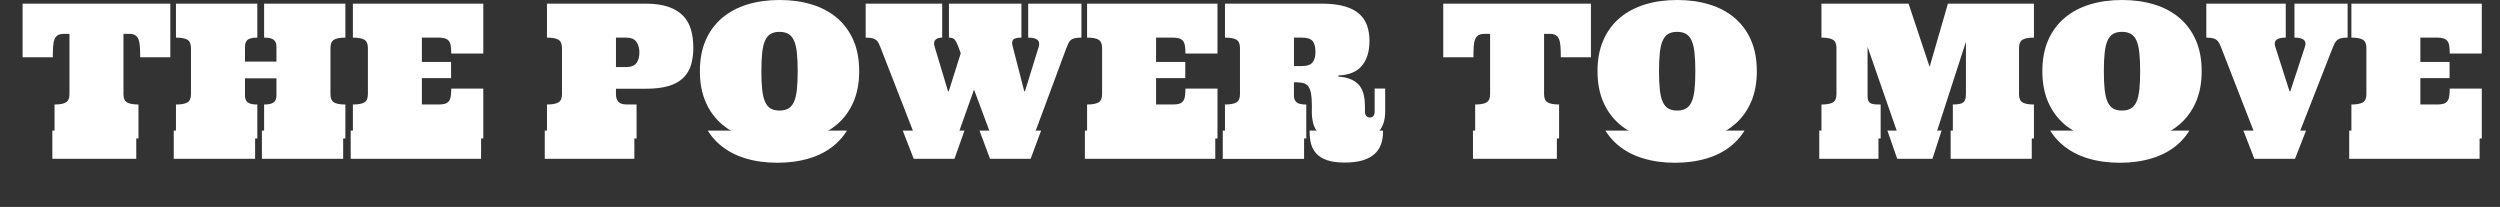
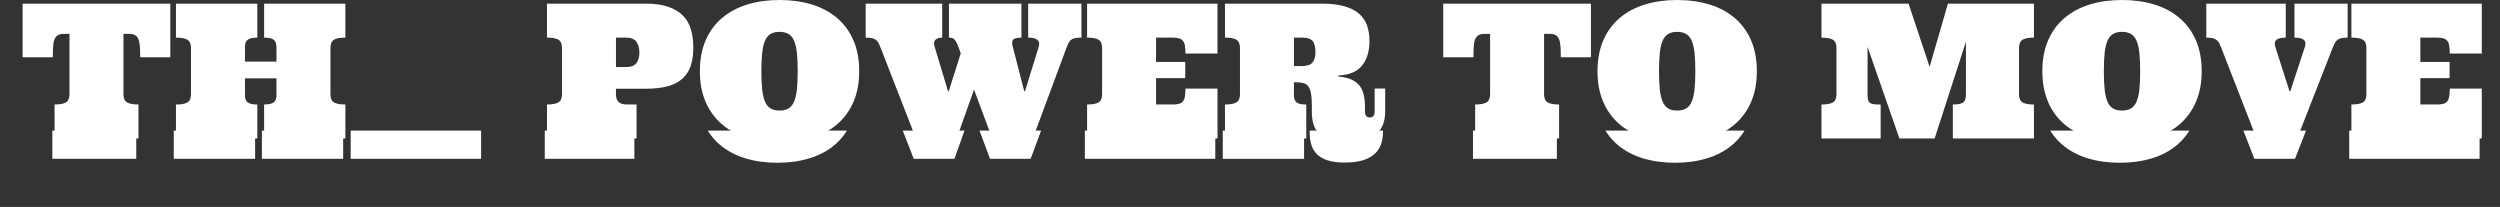
<svg xmlns="http://www.w3.org/2000/svg" id="Capa_1" data-name="Capa 1" viewBox="0 0 1587.39 131.41">
  <rect x="0" y="0" width="1587.39" height="131.41" fill="#333333" stroke="none" />
  <defs>
    <style>
      .cls-1, .cls-2 {
        fill: none;
      }

      .cls-3 {
        fill: #fff;
      }

      .cls-2 {
        clip-path: url(#clippath);
      }
    </style>
    <clipPath id="clippath">
      <rect class="cls-1" y="82.91" width="1587.39" height="48.5" />
    </clipPath>
  </defs>
  <g>
    <path class="cls-3" d="m108.14,2.32v34.05h-19.12c0-2.59-.07-4.85-.2-6.77-.14-1.92-.44-3.47-.9-4.65s-1.17-2.05-2.12-2.62-2.22-.84-3.81-.84h-3.6v38.35c0,2.52.74,4.23,2.21,5.14,1.47.91,3.91,1.37,7.32,1.37v21.56h-53.28v-21.56c3.41,0,5.84-.46,7.29-1.37,1.45-.91,2.18-2.62,2.18-5.14V21.5h-3.54c-1.59,0-2.86.28-3.81.84s-1.67,1.43-2.15,2.62c-.48,1.18-.78,2.73-.9,4.65-.12,1.92-.17,4.17-.17,6.77H14.35V2.32h93.78Z" />
    <path class="cls-3" d="m175.54,49.74h-19.99v10.81c0,2.05.57,3.54,1.71,4.45,1.14.91,3.19,1.37,6.13,1.37v21.56h-51.66v-21.56c3.41,0,5.85-.46,7.32-1.37,1.47-.91,2.21-2.62,2.21-5.14v-29.4c0-2.56-.74-4.29-2.21-5.2-1.47-.91-3.91-1.37-7.32-1.37V2.32h51.66v21.56c-2.94,0-4.99.46-6.13,1.37-1.14.91-1.71,2.41-1.71,4.5v9.36h19.99v-9.36c0-2.09-.58-3.59-1.74-4.5s-3.2-1.37-6.1-1.37V2.32h51.6v21.56c-3.41,0-5.84.46-7.29,1.37-1.45.91-2.18,2.64-2.18,5.2v29.4c0,2.52.73,4.23,2.18,5.14,1.45.91,3.88,1.37,7.29,1.37v21.56h-51.6v-21.56c2.91,0,4.94-.46,6.1-1.37s1.74-2.39,1.74-4.45v-10.81Z" />
-     <path class="cls-3" d="m278.33,66.36c1.59,0,2.91-.13,3.98-.41,1.07-.27,1.92-.78,2.56-1.54.64-.75,1.08-1.79,1.31-3.11.23-1.32.35-3,.35-5.06h20.34v31.67h-82.8v-21.56c3.41,0,5.85-.46,7.32-1.37,1.47-.91,2.21-2.62,2.21-5.14v-29.4c0-2.56-.74-4.29-2.21-5.2-1.47-.91-3.91-1.37-7.32-1.37V2.32h82.8v31.67h-20.34c0-2.05-.12-3.74-.35-5.06-.23-1.32-.67-2.34-1.31-3.08-.64-.74-1.49-1.25-2.56-1.54-1.07-.29-2.39-.44-3.98-.44h-10.46v15.46h18.54v10.28h-18.54v16.73h10.46Z" />
    <path class="cls-3" d="m391.11,56.36v3.49c0,2.05.51,3.65,1.54,4.79s2.9,1.71,5.61,1.71h5.93v21.56h-56.89v-21.56c3.41,0,5.85-.46,7.32-1.37,1.47-.91,2.21-2.62,2.21-5.14v-29.4c0-2.56-.74-4.29-2.21-5.2-1.47-.91-3.91-1.37-7.32-1.37V2.32h62.7c5.73,0,10.54.68,14.41,2.03,3.87,1.36,6.98,3.24,9.33,5.67,2.34,2.42,4.01,5.36,5,8.8.99,3.45,1.48,7.24,1.48,11.39s-.49,7.88-1.48,11.1c-.99,3.22-2.65,5.96-5,8.22-2.34,2.27-5.45,3.97-9.33,5.11-3.87,1.14-8.68,1.71-14.41,1.71h-18.88Zm0-13.77h6.28c3.25,0,5.5-.85,6.74-2.56,1.24-1.7,1.86-3.95,1.86-6.74,0-2.63-.62-4.86-1.86-6.68-1.24-1.82-3.49-2.73-6.74-2.73h-6.28v18.71Z" />
    <path class="cls-3" d="m444.39,45.21c0-7.48,1.23-14.03,3.69-19.67,2.46-5.64,5.94-10.35,10.43-14.15,4.49-3.8,9.83-6.64,16.01-8.54,6.18-1.9,13.01-2.85,20.48-2.85s14.25.95,20.45,2.85c6.2,1.9,11.53,4.75,16.01,8.54,4.47,3.8,7.94,8.51,10.4,14.15,2.46,5.64,3.69,12.19,3.69,19.67s-1.23,13.97-3.69,19.61c-2.46,5.64-5.93,10.36-10.4,14.18-4.47,3.82-9.81,6.67-16.01,8.57-6.2,1.9-13.02,2.85-20.45,2.85s-14.3-.95-20.48-2.85-11.51-4.75-16.01-8.57c-4.49-3.82-7.97-8.54-10.43-14.18-2.46-5.64-3.69-12.17-3.69-19.61Zm39.05,0c0,4.69.17,8.61.52,11.77s.96,5.71,1.83,7.67c.87,1.96,2.04,3.37,3.52,4.24,1.47.87,3.37,1.31,5.69,1.31s4.07-.44,5.58-1.31c1.51-.87,2.7-2.29,3.57-4.24.87-1.96,1.48-4.51,1.83-7.67s.52-7.08.52-11.77-.17-8.52-.52-11.74c-.35-3.21-.96-5.79-1.83-7.73-.87-1.94-2.06-3.34-3.57-4.21-1.51-.87-3.37-1.31-5.58-1.31-2.32,0-4.22.44-5.69,1.31-1.47.87-2.64,2.28-3.52,4.21-.87,1.94-1.48,4.51-1.83,7.73-.35,3.22-.52,7.13-.52,11.74Z" />
    <path class="cls-3" d="m618.48,56.83l-11.04,31.09h-25.86l-22.37-57.47c-.46-1.2-.89-2.2-1.28-2.99-.39-.79-.92-1.47-1.6-2.03-.68-.56-1.54-.96-2.59-1.19s-2.4-.35-4.07-.35V2.32h48.58v21.56c-2.05,0-3.52.49-4.39,1.48-.87.99-1,2.45-.38,4.39l8.48,28.18h.46l7.61-24.06-1.22-3.43c-.85-2.32-1.66-4-2.41-5.03-.76-1.03-2.04-1.54-3.86-1.54V2.32h46.02v21.56c-2.91,0-4.7.49-5.38,1.48-.68.99-.71,2.45-.09,4.39l7.26,28.18h.46l8.72-28.18c1.2-3.91-1.03-5.87-6.68-5.87V2.32h33.82v21.56c-1.67,0-3.04.12-4.13.35-1.08.23-1.94.61-2.56,1.13-.62.52-1.13,1.2-1.54,2.03-.41.83-.84,1.85-1.31,3.05l-21.32,57.47h-25.8l-11.56-31.09Z" />
    <path class="cls-3" d="m744.51,66.36c1.59,0,2.91-.13,3.98-.41,1.07-.27,1.92-.78,2.56-1.54.64-.75,1.08-1.79,1.31-3.11.23-1.32.35-3,.35-5.06h20.34v31.67h-82.8v-21.56c3.41,0,5.85-.46,7.32-1.37,1.47-.91,2.21-2.62,2.21-5.14v-29.4c0-2.56-.74-4.29-2.21-5.2-1.47-.91-3.91-1.37-7.32-1.37V2.32h82.8v31.67h-20.34c0-2.05-.12-3.74-.35-5.06-.23-1.32-.67-2.34-1.31-3.08-.64-.74-1.49-1.25-2.56-1.54-1.07-.29-2.39-.44-3.98-.44h-10.46v15.46h18.54v10.28h-18.54v16.73h10.46Z" />
    <path class="cls-3" d="m777.8,87.91v-21.56c3.41,0,5.85-.46,7.32-1.37,1.47-.91,2.21-2.62,2.21-5.14v-29.4c0-2.56-.74-4.29-2.21-5.2-1.47-.91-3.91-1.37-7.32-1.37V2.32h61.53c5.69,0,10.49.56,14.38,1.69,3.89,1.12,7.01,2.73,9.36,4.82,2.34,2.09,4.01,4.59,5,7.5.99,2.91,1.48,6.14,1.48,9.7,0,6.51-1.57,11.71-4.71,15.6-3.14,3.89-8.15,6-15.05,6.3v.7c3.33.23,6.09.85,8.28,1.86,2.19,1.01,3.91,2.31,5.17,3.92s2.15,3.54,2.67,5.81c.52,2.27.78,4.83.78,7.7v3.08c0,.97.25,1.81.76,2.53.5.72,1.28,1.07,2.32,1.07,1.12,0,1.92-.36,2.38-1.07s.7-1.56.7-2.53v-14.76h6.68v14.76c0,2.79-.42,5.36-1.25,7.7-.83,2.34-2.2,4.39-4.1,6.13-1.9,1.74-4.4,3.09-7.5,4.04-3.1.95-6.91,1.42-11.45,1.42s-8.24-.49-11.13-1.48c-2.89-.99-5.14-2.35-6.77-4.1s-2.76-3.77-3.4-6.07c-.64-2.3-.96-4.74-.96-7.29v-4.47c0-3.1-.17-5.61-.52-7.52-.35-1.92-.92-3.41-1.71-4.47-.79-1.07-1.83-1.77-3.11-2.12-1.28-.35-2.83-.52-4.65-.52h-1.39v8.31c0,2.05.57,3.54,1.71,4.45,1.14.91,3.19,1.37,6.13,1.37v21.56h-51.66Zm43.81-45.96h5.11c3.25,0,5.49-.78,6.71-2.35,1.22-1.57,1.83-3.75,1.83-6.54,0-3.25-.61-5.6-1.83-7.03-1.22-1.43-3.46-2.15-6.71-2.15h-5.11v18.07Z" />
    <path class="cls-3" d="m1010.17,2.32v34.05h-19.12c0-2.59-.07-4.85-.2-6.77-.14-1.92-.44-3.47-.9-4.65s-1.17-2.05-2.12-2.62-2.22-.84-3.81-.84h-3.6v38.35c0,2.52.74,4.23,2.21,5.14,1.47.91,3.91,1.37,7.32,1.37v21.56h-53.28v-21.56c3.41,0,5.84-.46,7.29-1.37,1.45-.91,2.18-2.62,2.18-5.14V21.5h-3.54c-1.59,0-2.86.28-3.81.84s-1.67,1.43-2.15,2.62c-.49,1.18-.79,2.73-.9,4.65-.12,1.92-.17,4.17-.17,6.77h-19.17V2.32h93.78Z" />
    <path class="cls-3" d="m1014.35,45.21c0-7.48,1.23-14.03,3.69-19.67,2.46-5.64,5.94-10.35,10.43-14.15,4.49-3.8,9.83-6.64,16.01-8.54,6.18-1.9,13.01-2.85,20.48-2.85s14.25.95,20.45,2.85c6.2,1.9,11.53,4.75,16.01,8.54,4.47,3.8,7.94,8.51,10.4,14.15,2.46,5.64,3.69,12.19,3.69,19.67s-1.23,13.97-3.69,19.61c-2.46,5.64-5.93,10.36-10.4,14.18-4.47,3.82-9.81,6.67-16.01,8.57-6.2,1.9-13.02,2.85-20.45,2.85s-14.3-.95-20.48-2.85-11.51-4.75-16.01-8.57c-4.49-3.82-7.97-8.54-10.43-14.18-2.46-5.64-3.69-12.17-3.69-19.61Zm39.05,0c0,4.69.17,8.61.52,11.77s.96,5.71,1.83,7.67c.87,1.96,2.04,3.37,3.52,4.24,1.47.87,3.37,1.31,5.69,1.31s4.07-.44,5.58-1.31c1.51-.87,2.7-2.29,3.57-4.24.87-1.96,1.48-4.51,1.83-7.67.35-3.16.52-7.08.52-11.77s-.17-8.52-.52-11.74c-.35-3.21-.96-5.79-1.83-7.73-.87-1.94-2.06-3.34-3.57-4.21-1.51-.87-3.37-1.31-5.58-1.31-2.32,0-4.22.44-5.69,1.31-1.47.87-2.64,2.28-3.52,4.21-.87,1.94-1.48,4.51-1.83,7.73-.35,3.22-.52,7.13-.52,11.74Z" />
    <path class="cls-3" d="m1239.97,87.91v-21.56c3.41,0,5.64-.46,6.71-1.37,1.06-.91,1.6-2.62,1.6-5.14V26.5l-19.87,61.42h-22.37l-20.22-58.16v30.8c0,1.28.12,2.3.35,3.05.23.76.65,1.35,1.25,1.77.6.43,1.45.7,2.56.81,1.1.12,2.49.17,4.15.17v21.56h-37.59v-21.56c3.41,0,5.85-.46,7.32-1.37,1.47-.91,2.21-2.62,2.21-5.14v-29.4c0-2.56-.74-4.29-2.21-5.2-1.47-.91-3.91-1.37-7.32-1.37V2.32h55.32l13.36,40.15,11.62-40.15h54.62v21.56c-3.41,0-5.84.46-7.29,1.37-1.45.91-2.18,2.64-2.18,5.2v29.4c0,2.52.73,4.23,2.18,5.14,1.45.91,3.88,1.37,7.29,1.37v21.56h-51.48Z" />
    <path class="cls-3" d="m1296.8,45.21c0-7.48,1.23-14.03,3.69-19.67,2.46-5.64,5.94-10.35,10.43-14.15,4.49-3.8,9.83-6.64,16.01-8.54,6.18-1.9,13.01-2.85,20.48-2.85s14.25.95,20.45,2.85c6.2,1.9,11.53,4.75,16.01,8.54,4.47,3.8,7.94,8.51,10.4,14.15,2.46,5.64,3.69,12.19,3.69,19.67s-1.23,13.97-3.69,19.61c-2.46,5.64-5.93,10.36-10.4,14.18-4.47,3.82-9.81,6.67-16.01,8.57-6.2,1.9-13.02,2.85-20.45,2.85s-14.3-.95-20.48-2.85-11.51-4.75-16.01-8.57c-4.49-3.82-7.97-8.54-10.43-14.18-2.46-5.64-3.69-12.17-3.69-19.61Zm39.05,0c0,4.69.17,8.61.52,11.77s.96,5.71,1.83,7.67c.87,1.96,2.04,3.37,3.52,4.24,1.47.87,3.37,1.31,5.69,1.31s4.07-.44,5.58-1.31c1.51-.87,2.7-2.29,3.57-4.24.87-1.96,1.48-4.51,1.83-7.67.35-3.16.52-7.08.52-11.77s-.17-8.52-.52-11.74c-.35-3.21-.96-5.79-1.83-7.73-.87-1.94-2.06-3.34-3.57-4.21-1.51-.87-3.37-1.31-5.58-1.31-2.32,0-4.22.44-5.69,1.31-1.47.87-2.64,2.28-3.52,4.21-.87,1.94-1.48,4.51-1.83,7.73-.35,3.22-.52,7.13-.52,11.74Z" />
    <path class="cls-3" d="m1410.45,30.45c-.46-1.2-.9-2.2-1.31-2.99-.41-.79-.95-1.47-1.63-2.03s-1.53-.96-2.56-1.19-2.37-.35-4.04-.35V2.32h50.44v21.56c-5.77,0-7.98,1.96-6.62,5.87l9.01,28.18h.52l9.24-28.18c1.36-3.91-.85-5.87-6.62-5.87V2.32h33.76v21.56c-1.67,0-3.01.12-4.04.35-1.03.23-1.88.63-2.56,1.19-.68.56-1.21,1.24-1.6,2.03-.39.79-.83,1.79-1.34,2.99l-22.49,57.47h-25.8l-22.37-57.47Z" />
    <path class="cls-3" d="m1547.29,66.36c1.59,0,2.92-.13,3.98-.41,1.07-.27,1.92-.78,2.56-1.54.64-.75,1.08-1.79,1.31-3.11.23-1.32.35-3,.35-5.06h20.34v31.67h-82.8v-21.56c3.41,0,5.85-.46,7.32-1.37,1.47-.91,2.21-2.62,2.21-5.14v-29.4c0-2.56-.74-4.29-2.21-5.2-1.47-.91-3.91-1.37-7.32-1.37V2.32h82.8v31.67h-20.34c0-2.05-.12-3.74-.35-5.06-.23-1.32-.67-2.34-1.31-3.08-.64-.74-1.49-1.25-2.56-1.54-1.07-.29-2.39-.44-3.98-.44h-10.46v15.46h18.54v10.28h-18.54v16.73h10.46Z" />
  </g>
  <g class="cls-2">
    <g>
      <path class="cls-3" d="m106.74,15.25v34.05h-19.12c0-2.59-.07-4.85-.2-6.77-.14-1.92-.44-3.47-.9-4.65s-1.17-2.05-2.12-2.62-2.22-.84-3.81-.84h-3.6v38.35c0,2.52.74,4.23,2.21,5.14,1.47.91,3.91,1.37,7.32,1.37v21.56h-53.28v-21.56c3.41,0,5.84-.46,7.29-1.37,1.45-.91,2.18-2.62,2.18-5.14v-38.35h-3.54c-1.59,0-2.86.28-3.81.84s-1.67,1.43-2.15,2.62c-.48,1.18-.78,2.73-.9,4.65-.12,1.92-.17,4.17-.17,6.77H12.96V15.25h93.78Z" />
      <path class="cls-3" d="m174.14,62.66h-19.99v10.81c0,2.05.57,3.54,1.71,4.45,1.14.91,3.19,1.37,6.13,1.37v21.56h-51.66v-21.56c3.41,0,5.85-.46,7.32-1.37,1.47-.91,2.21-2.62,2.21-5.14v-29.4c0-2.56-.74-4.29-2.21-5.2-1.47-.91-3.91-1.37-7.32-1.37V15.25h51.66v21.56c-2.94,0-4.99.46-6.13,1.37-1.14.91-1.71,2.41-1.71,4.5v9.36h19.99v-9.36c0-2.09-.58-3.59-1.74-4.5s-3.2-1.37-6.1-1.37V15.25h51.6v21.56c-3.41,0-5.84.46-7.29,1.37-1.45.91-2.18,2.64-2.18,5.2v29.4c0,2.52.73,4.23,2.18,5.14,1.45.91,3.88,1.37,7.29,1.37v21.56h-51.6v-21.56c2.91,0,4.94-.46,6.1-1.37s1.74-2.39,1.74-4.45v-10.81Z" />
      <path class="cls-3" d="m276.93,79.28c1.59,0,2.91-.13,3.98-.41,1.07-.27,1.92-.78,2.56-1.54.64-.75,1.08-1.79,1.31-3.11.23-1.32.35-3,.35-5.06h20.34v31.67h-82.8v-21.56c3.41,0,5.85-.46,7.32-1.37,1.47-.91,2.21-2.62,2.21-5.14v-29.4c0-2.56-.74-4.29-2.21-5.2-1.47-.91-3.91-1.37-7.32-1.37V15.25h82.8v31.67h-20.34c0-2.05-.12-3.74-.35-5.06-.23-1.32-.67-2.34-1.31-3.08-.64-.74-1.49-1.25-2.56-1.54-1.07-.29-2.39-.44-3.98-.44h-10.46v15.46h18.54v10.28h-18.54v16.73h10.46Z" />
      <path class="cls-3" d="m389.71,69.28v3.49c0,2.05.51,3.65,1.54,4.79s2.9,1.71,5.61,1.71h5.93v21.56h-56.89v-21.56c3.41,0,5.85-.46,7.32-1.37,1.47-.91,2.21-2.62,2.21-5.14v-29.4c0-2.56-.74-4.29-2.21-5.2-1.47-.91-3.91-1.37-7.32-1.37V15.25h62.7c5.73,0,10.54.68,14.41,2.03,3.87,1.36,6.98,3.24,9.33,5.67,2.34,2.42,4.01,5.36,5,8.8.99,3.45,1.48,7.24,1.48,11.39s-.49,7.88-1.48,11.1c-.99,3.22-2.65,5.96-5,8.22-2.34,2.27-5.45,3.97-9.33,5.11-3.87,1.14-8.68,1.71-14.41,1.71h-18.88Zm0-13.77h6.28c3.25,0,5.5-.85,6.74-2.56,1.24-1.7,1.86-3.95,1.86-6.74,0-2.63-.62-4.86-1.86-6.68-1.24-1.82-3.49-2.73-6.74-2.73h-6.28v18.71Z" />
      <path class="cls-3" d="m443,58.13c0-7.48,1.23-14.03,3.69-19.67,2.46-5.64,5.94-10.35,10.43-14.15,4.49-3.8,9.83-6.64,16.01-8.54,6.18-1.9,13.01-2.85,20.48-2.85s14.25.95,20.45,2.85c6.2,1.9,11.53,4.75,16.01,8.54,4.47,3.8,7.94,8.51,10.4,14.15,2.46,5.64,3.69,12.19,3.69,19.67s-1.23,13.97-3.69,19.61c-2.46,5.64-5.93,10.36-10.4,14.18-4.47,3.82-9.81,6.67-16.01,8.57-6.2,1.9-13.02,2.85-20.45,2.85s-14.3-.95-20.48-2.85-11.51-4.75-16.01-8.57c-4.49-3.82-7.97-8.54-10.43-14.18-2.46-5.64-3.69-12.17-3.69-19.61Zm39.05,0c0,4.69.17,8.61.52,11.77s.96,5.71,1.83,7.67c.87,1.96,2.04,3.37,3.52,4.24,1.47.87,3.37,1.31,5.69,1.31s4.07-.44,5.58-1.31c1.51-.87,2.7-2.29,3.57-4.24.87-1.96,1.48-4.51,1.83-7.67s.52-7.08.52-11.77-.17-8.52-.52-11.74c-.35-3.21-.96-5.79-1.83-7.73-.87-1.94-2.06-3.34-3.57-4.21-1.51-.87-3.37-1.31-5.58-1.31-2.32,0-4.22.44-5.69,1.31-1.47.87-2.64,2.28-3.52,4.21-.87,1.94-1.48,4.51-1.83,7.73-.35,3.22-.52,7.13-.52,11.74Z" />
      <path class="cls-3" d="m617.08,69.75l-11.04,31.09h-25.86l-22.37-57.47c-.46-1.2-.89-2.2-1.28-2.99-.39-.79-.92-1.47-1.6-2.03-.68-.56-1.54-.96-2.59-1.19s-2.4-.35-4.07-.35V15.25h48.58v21.56c-2.05,0-3.52.49-4.39,1.48-.87.99-1,2.45-.38,4.39l8.48,28.18h.46l7.61-24.06-1.22-3.43c-.85-2.32-1.66-4-2.41-5.03-.76-1.03-2.04-1.54-3.86-1.54V15.25h46.02v21.56c-2.91,0-4.7.49-5.38,1.48-.68.99-.71,2.45-.09,4.39l7.26,28.18h.46l8.72-28.18c1.2-3.91-1.03-5.87-6.68-5.87V15.25h33.82v21.56c-1.67,0-3.04.12-4.13.35-1.08.23-1.94.61-2.56,1.13-.62.52-1.13,1.2-1.54,2.03-.41.83-.84,1.85-1.31,3.05l-21.32,57.47h-25.8l-11.56-31.09Z" />
      <path class="cls-3" d="m743.11,79.28c1.59,0,2.91-.13,3.98-.41,1.07-.27,1.92-.78,2.56-1.54.64-.75,1.08-1.79,1.31-3.11.23-1.32.35-3,.35-5.06h20.34v31.67h-82.8v-21.56c3.41,0,5.85-.46,7.32-1.37,1.47-.91,2.21-2.62,2.21-5.14v-29.4c0-2.56-.74-4.29-2.21-5.2-1.47-.91-3.91-1.37-7.32-1.37V15.25h82.8v31.67h-20.34c0-2.05-.12-3.74-.35-5.06-.23-1.32-.67-2.34-1.31-3.08-.64-.74-1.49-1.25-2.56-1.54-1.07-.29-2.39-.44-3.98-.44h-10.46v15.46h18.54v10.28h-18.54v16.73h10.46Z" />
      <path class="cls-3" d="m776.41,100.84v-21.56c3.41,0,5.85-.46,7.32-1.37,1.47-.91,2.21-2.62,2.21-5.14v-29.4c0-2.56-.74-4.29-2.21-5.2-1.47-.91-3.91-1.37-7.32-1.37V15.25h61.53c5.69,0,10.49.56,14.38,1.69,3.89,1.12,7.01,2.73,9.36,4.82,2.34,2.09,4.01,4.59,5,7.5.99,2.91,1.48,6.14,1.48,9.7,0,6.51-1.57,11.71-4.71,15.6-3.14,3.89-8.15,6-15.05,6.3v.7c3.33.23,6.09.85,8.28,1.86,2.19,1.01,3.91,2.31,5.17,3.92s2.15,3.54,2.67,5.81c.52,2.27.78,4.83.78,7.7v3.08c0,.97.25,1.81.76,2.53.5.72,1.28,1.07,2.32,1.07,1.12,0,1.92-.36,2.38-1.07s.7-1.56.7-2.53v-14.76h6.68v14.76c0,2.79-.42,5.36-1.25,7.7-.83,2.34-2.2,4.39-4.1,6.13-1.9,1.74-4.4,3.09-7.5,4.04-3.1.95-6.91,1.42-11.45,1.42s-8.24-.49-11.13-1.48c-2.89-.99-5.14-2.35-6.77-4.1s-2.76-3.77-3.4-6.07c-.64-2.3-.96-4.74-.96-7.29v-4.47c0-3.1-.17-5.61-.52-7.52-.35-1.92-.92-3.41-1.71-4.47-.79-1.07-1.83-1.77-3.11-2.12-1.28-.35-2.83-.52-4.65-.52h-1.39v8.31c0,2.05.57,3.54,1.71,4.45,1.14.91,3.19,1.37,6.13,1.37v21.56h-51.66Zm43.81-45.96h5.11c3.25,0,5.49-.78,6.71-2.35,1.22-1.57,1.83-3.75,1.83-6.54,0-3.25-.61-5.6-1.83-7.03-1.22-1.43-3.46-2.15-6.71-2.15h-5.11v18.07Z" />
      <path class="cls-3" d="m1008.77,15.25v34.05h-19.12c0-2.59-.07-4.85-.2-6.77-.14-1.92-.44-3.47-.9-4.65s-1.17-2.05-2.12-2.62-2.22-.84-3.81-.84h-3.6v38.35c0,2.52.74,4.23,2.21,5.14,1.47.91,3.91,1.37,7.32,1.37v21.56h-53.28v-21.56c3.41,0,5.84-.46,7.29-1.37,1.45-.91,2.18-2.62,2.18-5.14v-38.35h-3.54c-1.59,0-2.86.28-3.81.84s-1.67,1.43-2.15,2.62c-.49,1.18-.79,2.73-.9,4.65-.12,1.92-.17,4.17-.17,6.77h-19.17V15.25h93.78Z" />
      <path class="cls-3" d="m1012.95,58.13c0-7.48,1.23-14.03,3.69-19.67,2.46-5.64,5.94-10.35,10.43-14.15,4.49-3.8,9.83-6.64,16.01-8.54,6.18-1.9,13.01-2.85,20.48-2.85s14.25.95,20.45,2.85c6.2,1.9,11.53,4.75,16.01,8.54,4.47,3.8,7.94,8.51,10.4,14.15,2.46,5.64,3.69,12.19,3.69,19.67s-1.23,13.97-3.69,19.61c-2.46,5.64-5.93,10.36-10.4,14.18-4.47,3.82-9.81,6.67-16.01,8.57-6.2,1.9-13.02,2.85-20.45,2.85s-14.3-.95-20.48-2.85-11.51-4.75-16.01-8.57c-4.49-3.82-7.97-8.54-10.43-14.18-2.46-5.64-3.69-12.17-3.69-19.61Zm39.05,0c0,4.69.17,8.61.52,11.77s.96,5.71,1.83,7.67c.87,1.96,2.04,3.37,3.52,4.24,1.47.87,3.37,1.31,5.69,1.31s4.07-.44,5.58-1.31c1.51-.87,2.7-2.29,3.57-4.24.87-1.96,1.48-4.51,1.83-7.67.35-3.16.52-7.08.52-11.77s-.17-8.52-.52-11.74c-.35-3.21-.96-5.79-1.83-7.73-.87-1.94-2.06-3.34-3.57-4.21-1.51-.87-3.37-1.31-5.58-1.31-2.32,0-4.22.44-5.69,1.31-1.47.87-2.64,2.28-3.52,4.21-.87,1.94-1.48,4.51-1.83,7.73-.35,3.22-.52,7.13-.52,11.74Z" />
-       <path class="cls-3" d="m1238.58,100.84v-21.56c3.41,0,5.64-.46,6.71-1.37,1.06-.91,1.6-2.62,1.6-5.14v-33.35l-19.87,61.42h-22.37l-20.22-58.16v30.8c0,1.28.12,2.3.35,3.05.23.76.65,1.35,1.25,1.77.6.43,1.45.7,2.56.81,1.1.12,2.49.17,4.15.17v21.56h-37.59v-21.56c3.41,0,5.85-.46,7.32-1.37,1.47-.91,2.21-2.62,2.21-5.14v-29.4c0-2.56-.74-4.29-2.21-5.2-1.47-.91-3.91-1.37-7.32-1.37V15.25h55.32l13.36,40.15,11.62-40.15h54.62v21.56c-3.41,0-5.84.46-7.29,1.37-1.45.91-2.18,2.64-2.18,5.2v29.4c0,2.52.73,4.23,2.18,5.14,1.45.91,3.88,1.37,7.29,1.37v21.56h-51.48Z" />
      <path class="cls-3" d="m1295.4,58.13c0-7.48,1.23-14.03,3.69-19.67,2.46-5.64,5.94-10.35,10.43-14.15,4.49-3.8,9.83-6.64,16.01-8.54,6.18-1.9,13.01-2.85,20.48-2.85s14.25.95,20.45,2.85c6.2,1.9,11.53,4.75,16.01,8.54,4.47,3.8,7.94,8.51,10.4,14.15,2.46,5.64,3.69,12.19,3.69,19.67s-1.23,13.97-3.69,19.61c-2.46,5.64-5.93,10.36-10.4,14.18-4.47,3.82-9.81,6.67-16.01,8.57-6.2,1.9-13.02,2.85-20.45,2.85s-14.3-.95-20.48-2.85-11.51-4.75-16.01-8.57c-4.49-3.82-7.97-8.54-10.43-14.18-2.46-5.64-3.69-12.17-3.69-19.61Zm39.05,0c0,4.69.17,8.61.52,11.77s.96,5.71,1.83,7.67c.87,1.96,2.04,3.37,3.52,4.24,1.47.87,3.37,1.31,5.69,1.31s4.07-.44,5.58-1.31c1.51-.87,2.7-2.29,3.57-4.24.87-1.96,1.48-4.51,1.83-7.67.35-3.16.52-7.08.52-11.77s-.17-8.52-.52-11.74c-.35-3.21-.96-5.79-1.83-7.73-.87-1.94-2.06-3.34-3.57-4.21-1.51-.87-3.37-1.31-5.58-1.31-2.32,0-4.22.44-5.69,1.31-1.47.87-2.64,2.28-3.52,4.21-.87,1.94-1.48,4.51-1.83,7.73-.35,3.22-.52,7.13-.52,11.74Z" />
      <path class="cls-3" d="m1409.06,43.37c-.46-1.2-.9-2.2-1.31-2.99-.41-.79-.95-1.47-1.63-2.03s-1.53-.96-2.56-1.19-2.37-.35-4.04-.35V15.25h50.44v21.56c-5.77,0-7.98,1.96-6.62,5.87l9.01,28.18h.52l9.24-28.18c1.36-3.91-.85-5.87-6.62-5.87V15.25h33.76v21.56c-1.67,0-3.01.12-4.04.35-1.03.23-1.88.63-2.56,1.19-.68.56-1.21,1.24-1.6,2.03-.39.79-.83,1.79-1.34,2.99l-22.49,57.47h-25.8l-22.37-57.47Z" />
      <path class="cls-3" d="m1545.9,79.28c1.59,0,2.92-.13,3.98-.41,1.07-.27,1.92-.78,2.56-1.54.64-.75,1.08-1.79,1.31-3.11.23-1.32.35-3,.35-5.06h20.34v31.67h-82.8v-21.56c3.41,0,5.85-.46,7.32-1.37,1.47-.91,2.21-2.62,2.21-5.14v-29.4c0-2.56-.74-4.29-2.21-5.2-1.47-.91-3.91-1.37-7.32-1.37V15.25h82.8v31.67h-20.34c0-2.05-.12-3.74-.35-5.06-.23-1.32-.67-2.34-1.31-3.08-.64-.74-1.49-1.25-2.56-1.54-1.07-.29-2.39-.44-3.98-.44h-10.46v15.46h18.54v10.28h-18.54v16.73h10.46Z" />
    </g>
  </g>
</svg>